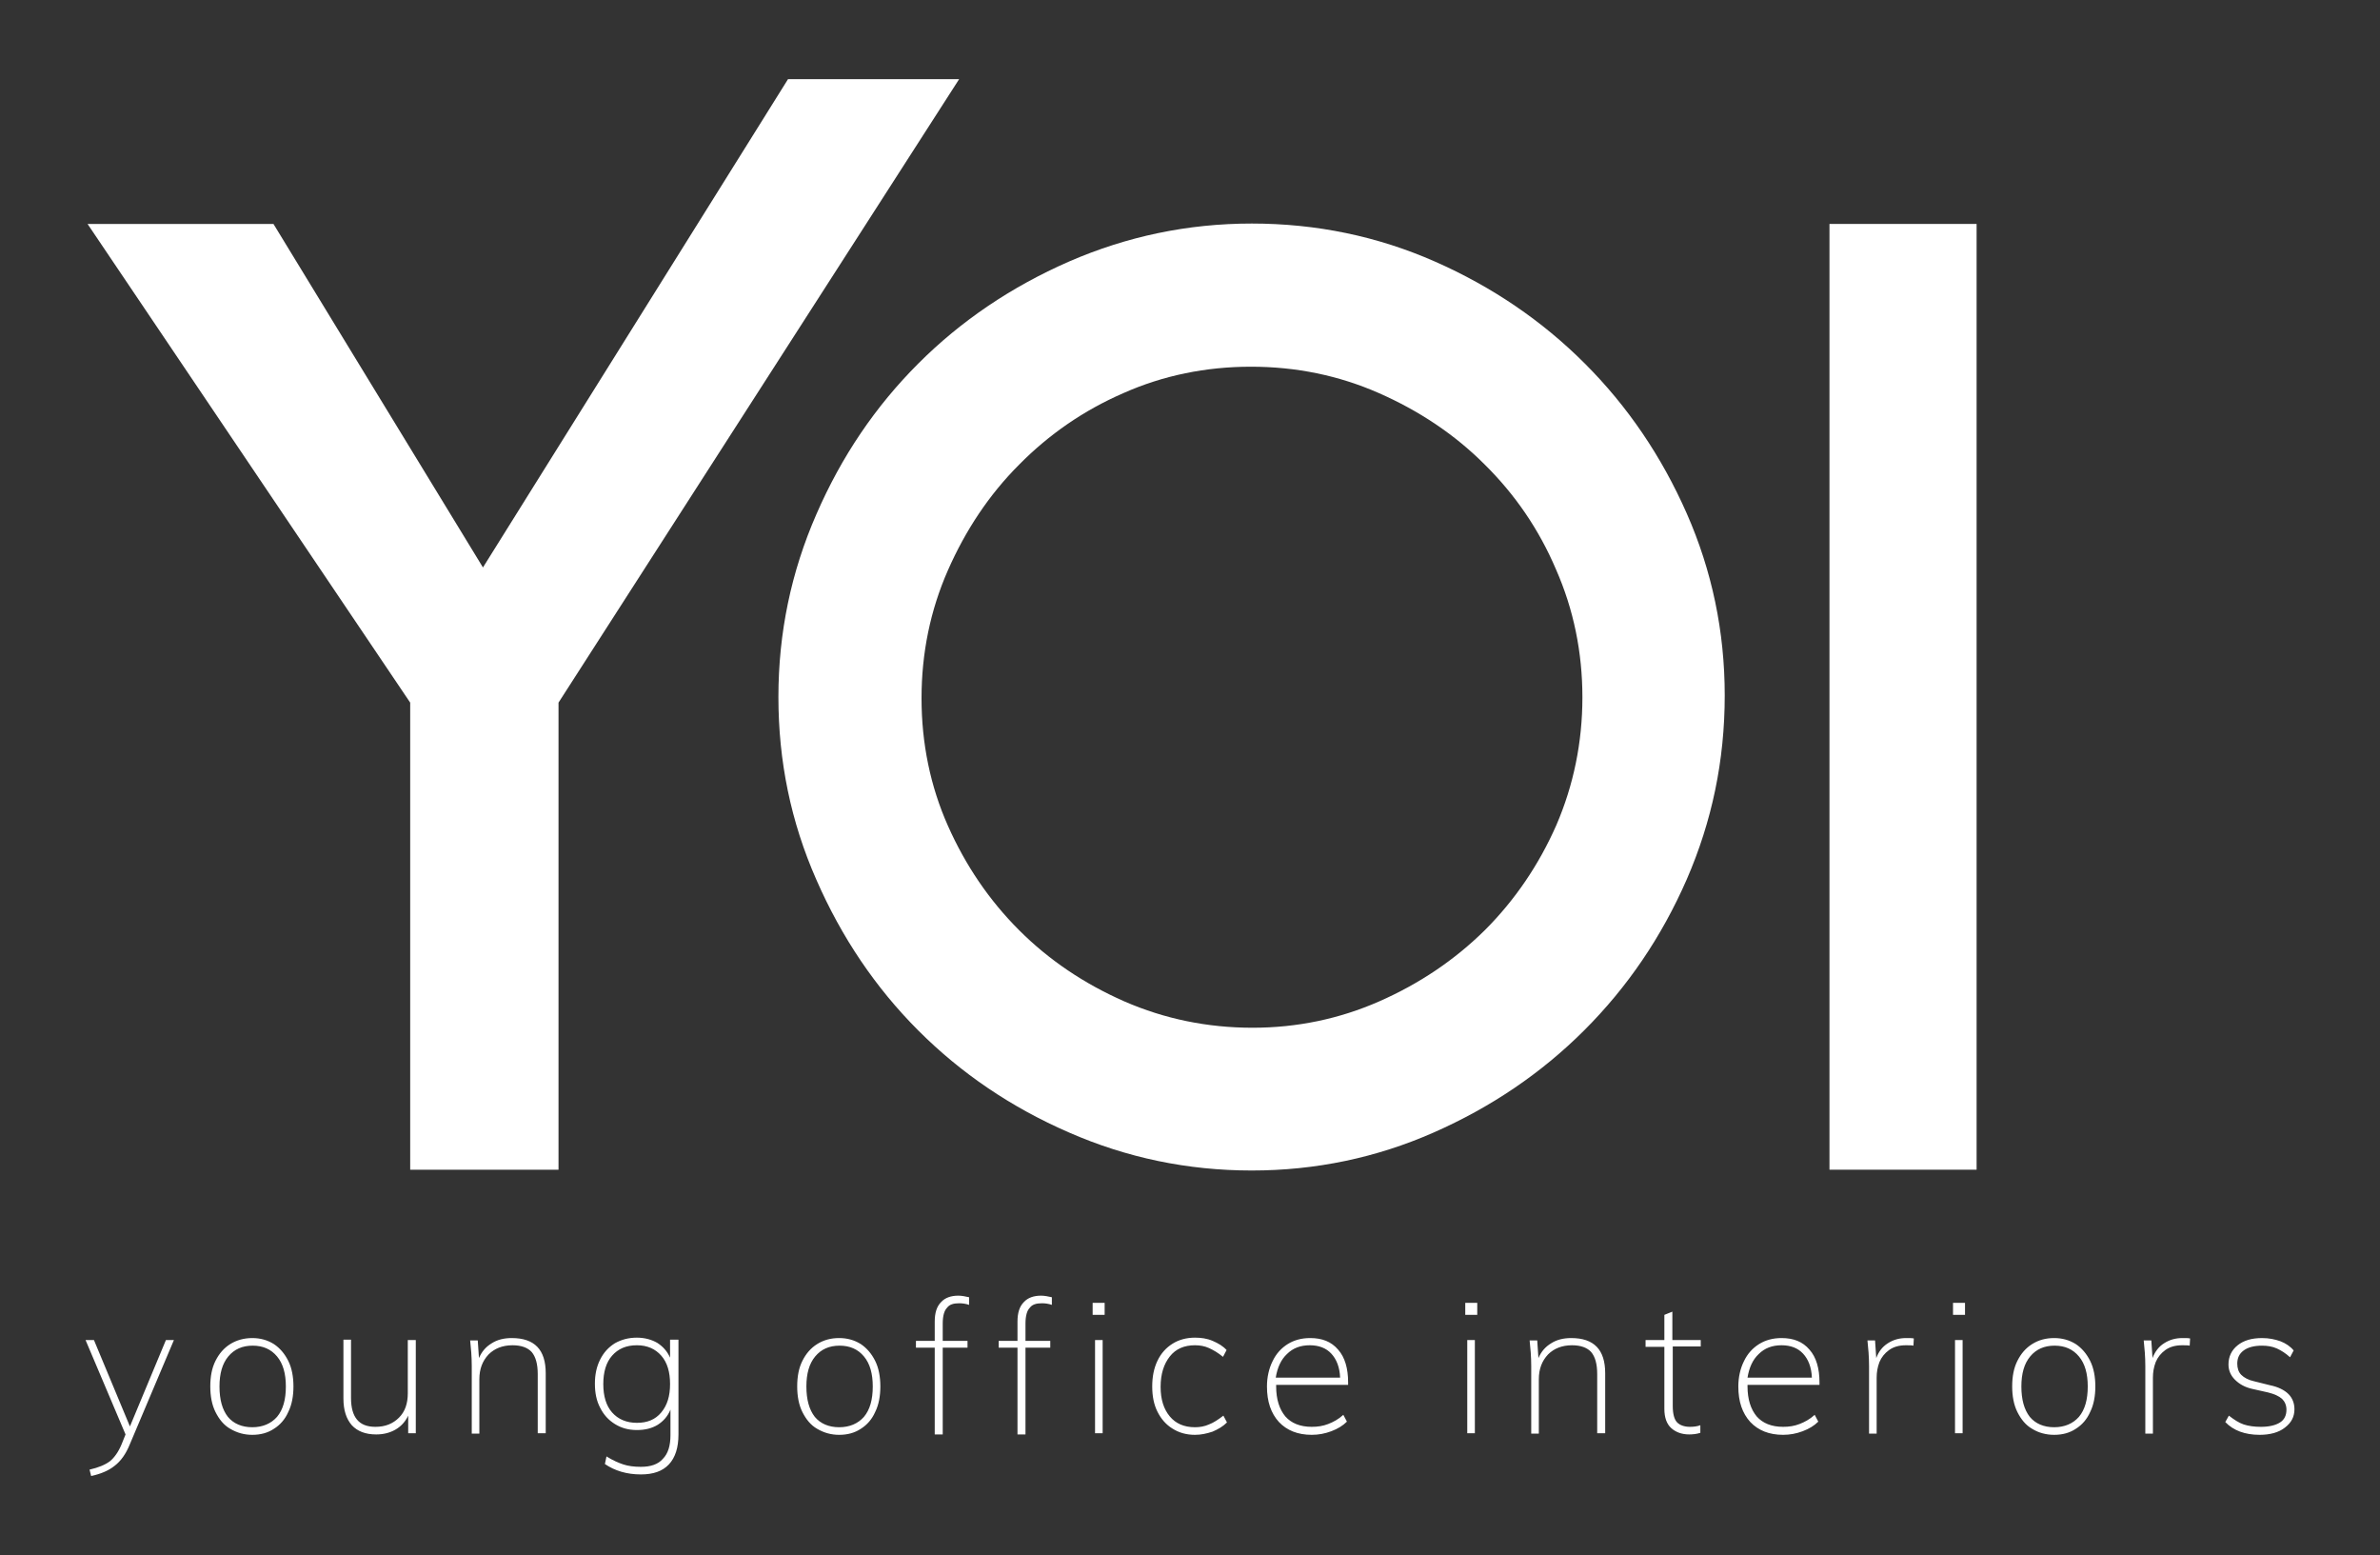
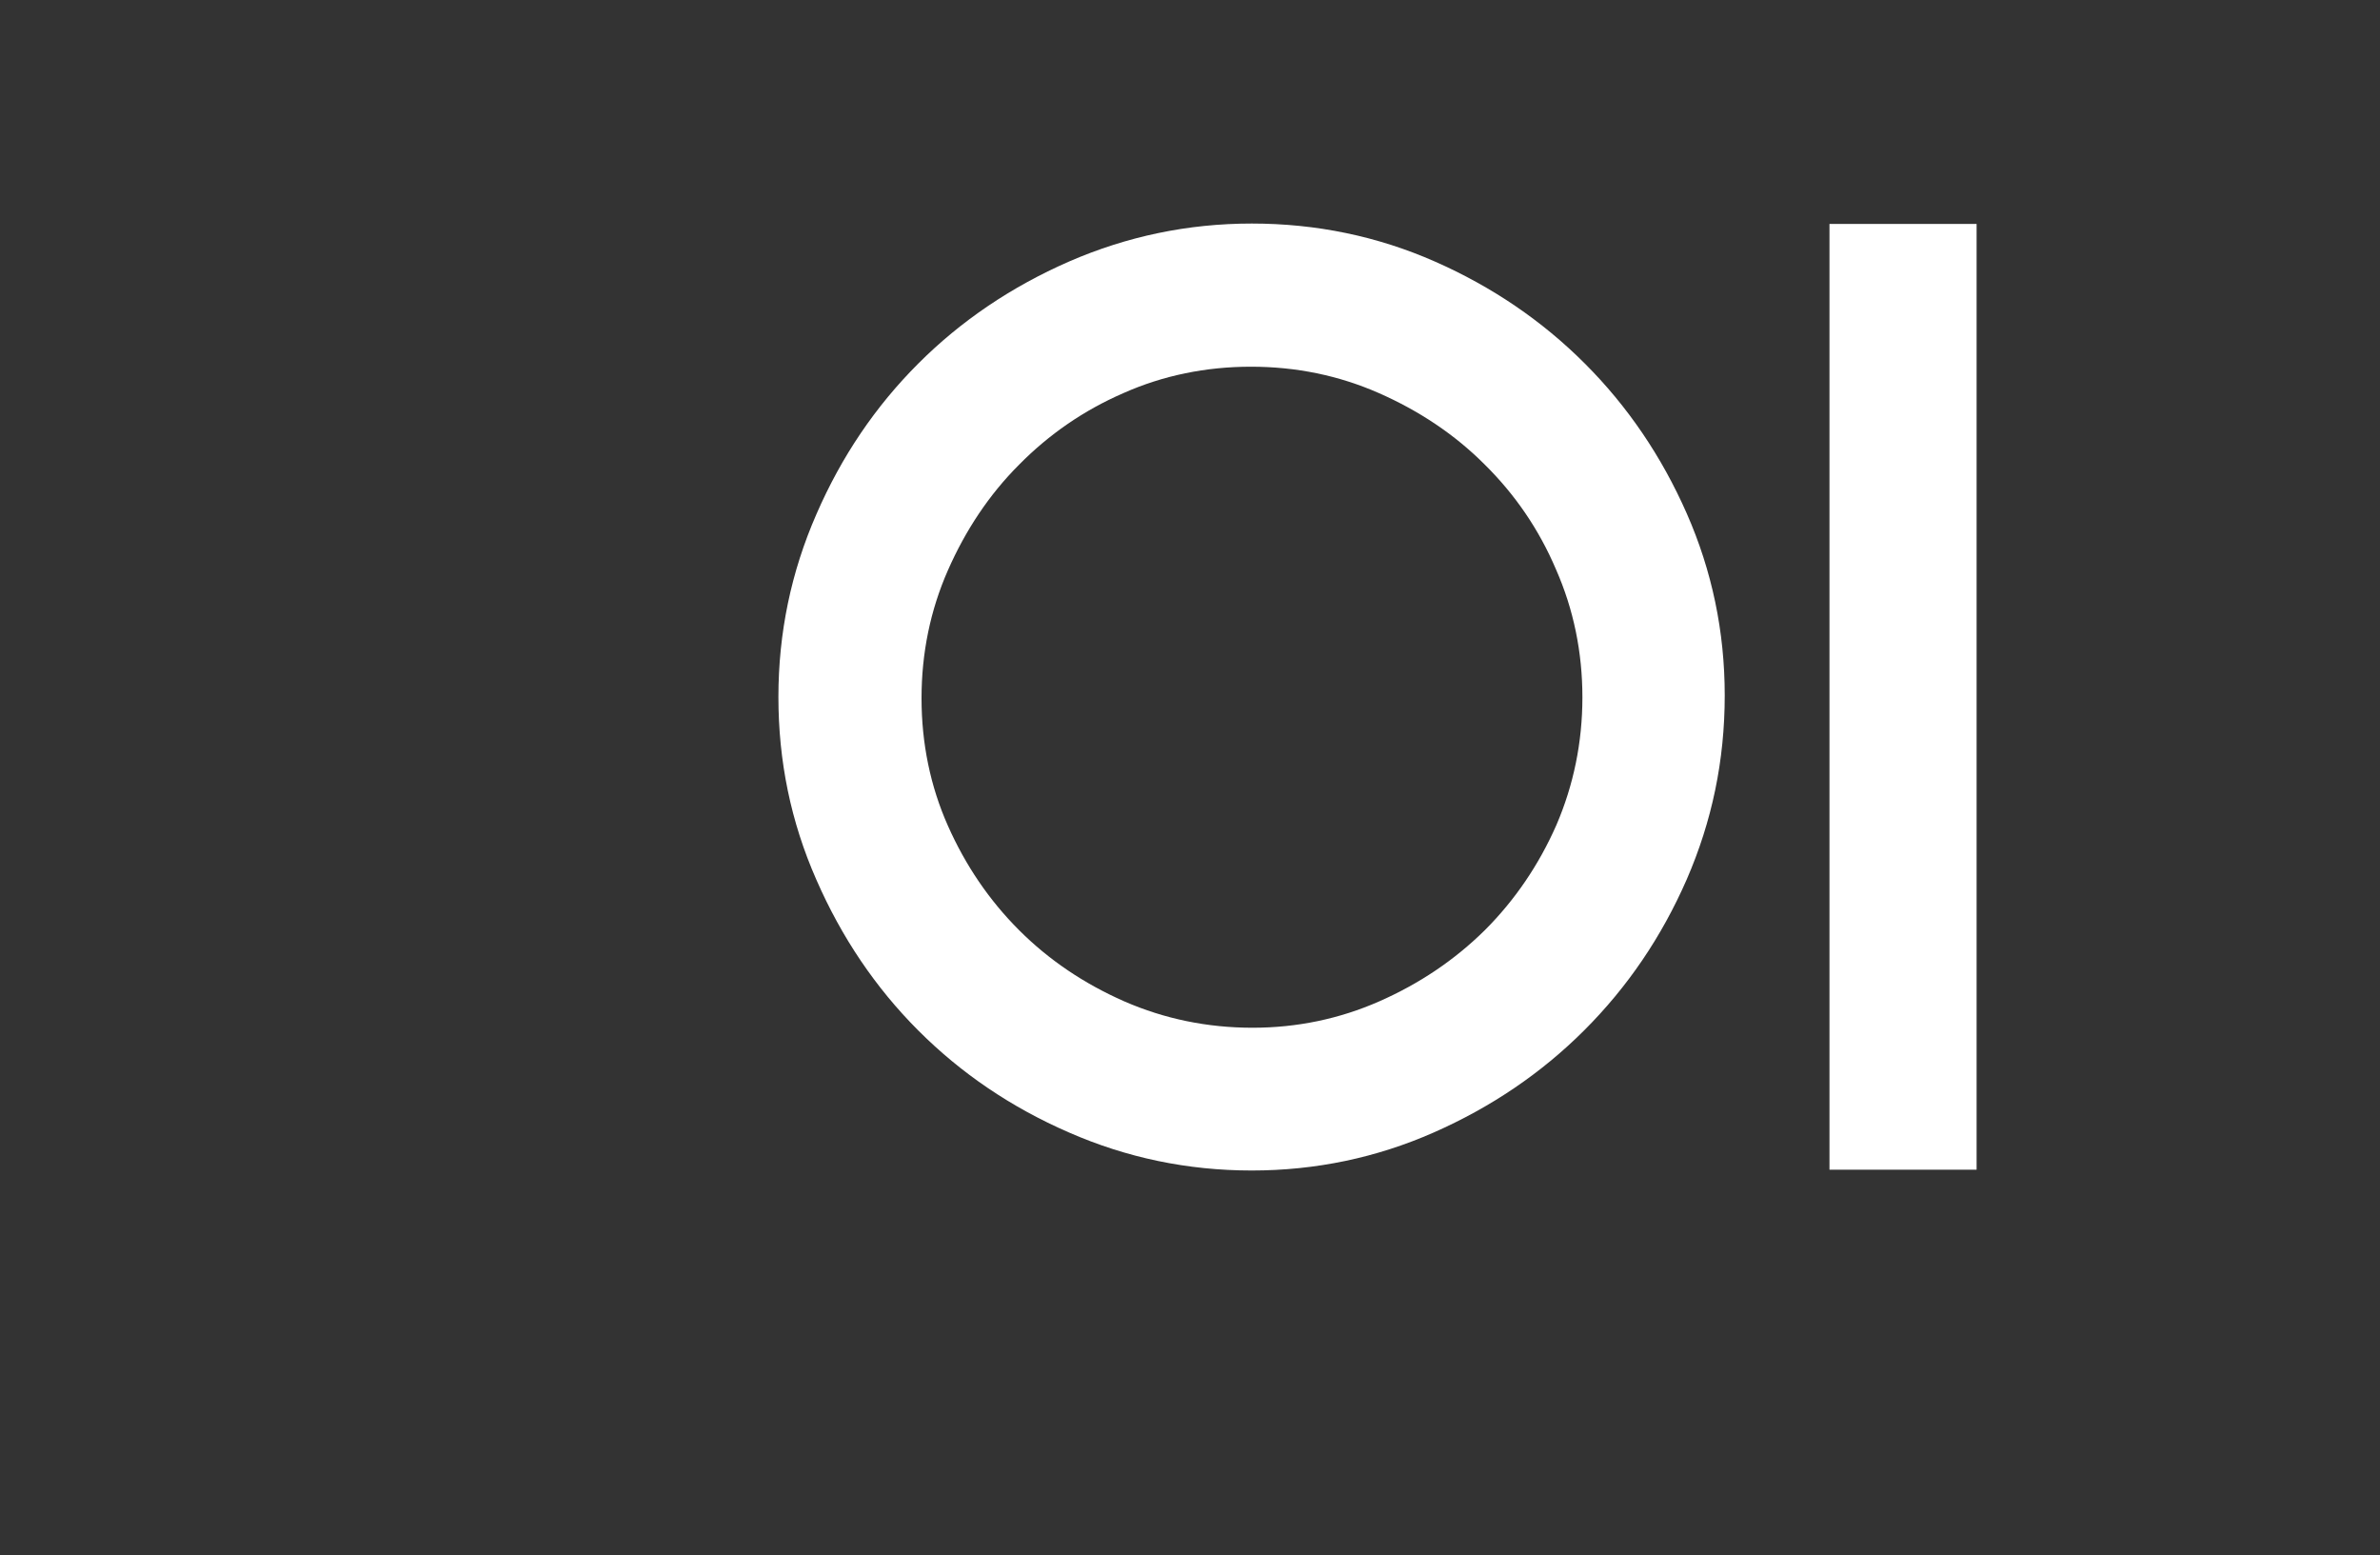
<svg xmlns="http://www.w3.org/2000/svg" id="Laag_1" style="enable-background:new 0 0 595.3 388.9;" viewBox="0 0 595.3 388.9" x="0px" y="0px">
  <rect x="0" y="0" width="595.3" height="388.9" fill="#333333" stroke="none" />
  <style type="text/css"> .st0{fill:#FFFFFF;} </style>
-   <polygon class="st0" points="102.6,292.5 139.7,292.5 139.7,175.7 239.9,19.8 197.1,19.8 120.8,141.9 68.4,56 21.9,56 102.6,175.7" />
  <path class="st0" d="M431.4,173.9c0-16-3.2-31.2-9.5-45.5c-6.3-14.3-14.8-26.8-25.5-37.5c-10.7-10.7-23.2-19.2-37.5-25.5 c-14.3-6.3-29.6-9.5-45.8-9.5c-16,0-31.2,3.2-45.7,9.5c-14.4,6.3-27,14.8-37.7,25.5c-10.7,10.7-19.2,23.2-25.5,37.7 c-6.3,14.4-9.5,29.6-9.5,45.7c0,16,3.1,31.2,9.5,45.7c6.3,14.4,14.8,27,25.5,37.7c10.7,10.7,23.2,19.2,37.7,25.5 c14.4,6.3,29.6,9.5,45.7,9.5c16,0,31.2-3.2,45.5-9.5c14.3-6.3,26.9-14.8,37.7-25.6c10.8-10.8,19.3-23.3,25.6-37.7 C428.2,205.4,431.4,190.2,431.4,173.9 M389.3,206.3c-4.4,10-10.4,18.8-17.9,26.3c-7.6,7.5-16.4,13.4-26.4,17.8 c-10,4.4-20.6,6.6-31.7,6.6c-11.3,0-22-2.2-32.1-6.6c-10-4.4-18.8-10.3-26.3-17.8c-7.5-7.5-13.4-16.2-17.8-26.1 c-4.4-9.9-6.6-20.6-6.6-31.9c0-11.3,2.2-22,6.6-32c4.4-10,10.3-18.9,17.8-26.4c7.5-7.6,16.2-13.6,26.1-17.9 c9.9-4.4,20.6-6.6,31.9-6.6c11.3,0,22,2.2,32,6.6c10,4.4,18.9,10.3,26.4,17.8c7.6,7.5,13.6,16.2,17.9,26.3c4.4,10,6.6,20.7,6.6,32 C395.8,185.6,393.6,196.3,389.3,206.3" />
  <rect class="st0" height="236.5" width="36.8" x="457.6" y="56" />
-   <path class="st0" d="M565.2,358.8c2.6,0,4.8-0.6,6.3-1.8c1.6-1.2,2.4-2.7,2.4-4.6c0-1.5-0.5-2.8-1.5-3.8c-1-1-2.6-1.8-4.6-2.2l-4-1 c-1.4-0.3-2.5-0.9-3.2-1.6c-0.7-0.7-1-1.7-1-2.8c0-1.4,0.5-2.5,1.6-3.3c1.1-0.8,2.6-1.2,4.6-1.2c1.3,0,2.6,0.2,3.7,0.7 c1.1,0.5,2.2,1.2,3.3,2.2l0.9-1.7c-0.8-1-2-1.8-3.3-2.3c-1.4-0.5-2.9-0.8-4.6-0.8c-2.6,0-4.6,0.6-6.1,1.8c-1.5,1.2-2.3,2.8-2.3,4.8 c0,1.4,0.5,2.7,1.6,3.8c1.1,1.1,2.5,1.9,4.3,2.3l4,0.9c1.6,0.4,2.7,0.9,3.5,1.6c0.7,0.7,1.1,1.6,1.1,2.7c0,1.4-0.5,2.5-1.6,3.2 c-1.1,0.7-2.7,1.1-4.8,1.1c-1.6,0-3.1-0.2-4.3-0.6c-1.2-0.4-2.4-1.2-3.7-2.2l-0.9,1.6C558.6,357.7,561.5,358.8,565.2,358.8 M545.9,334.6c-1.7,0-3.2,0.4-4.6,1.3c-1.3,0.8-2.3,2.1-2.9,3.7l-0.3-4.4h-1.9c0.2,1.9,0.4,4,0.4,6.4v16.9h1.9v-14 c0-1.3,0.2-2.6,0.7-3.9c0.5-1.2,1.3-2.2,2.4-3c1.1-0.8,2.5-1.2,4.2-1.2c0.9,0,1.5,0,1.9,0.1l0.1-1.8 C547.4,334.6,546.8,334.6,545.9,334.6 M513.8,356.9c-2.6,0-4.7-0.9-6.1-2.6c-1.4-1.8-2.1-4.3-2.1-7.6c0-3.2,0.7-5.7,2.2-7.5 c1.5-1.8,3.5-2.7,6.1-2.7c2.6,0,4.6,0.9,6.1,2.7c1.5,1.8,2.2,4.3,2.2,7.5c0,3.3-0.7,5.8-2.2,7.6C518.5,356,516.4,356.9,513.8,356.9 M513.8,358.8c2.1,0,3.9-0.5,5.4-1.5c1.6-1,2.8-2.4,3.6-4.2c0.9-1.8,1.3-4,1.3-6.4c0-2.4-0.4-4.6-1.3-6.4c-0.9-1.8-2.1-3.2-3.6-4.2 c-1.6-1-3.4-1.5-5.4-1.5c-2.1,0-3.9,0.5-5.5,1.5c-1.6,1-2.8,2.4-3.7,4.2c-0.9,1.8-1.3,3.9-1.3,6.4c0,2.4,0.4,4.6,1.3,6.4 c0.9,1.8,2.1,3.3,3.7,4.2C509.9,358.3,511.8,358.8,513.8,358.8 M488.5,328.8h3v-3h-3V328.8z M490.9,335.1H489v23.3h1.9V335.1z M476.8,334.6c-1.7,0-3.2,0.4-4.6,1.3s-2.3,2.1-2.9,3.7l-0.3-4.4h-1.9c0.2,1.9,0.4,4,0.4,6.4v16.9h1.9v-14c0-1.3,0.2-2.6,0.7-3.9 c0.5-1.2,1.3-2.2,2.4-3c1.1-0.8,2.5-1.2,4.2-1.2c0.9,0,1.5,0,1.9,0.1l0.1-1.8C478.3,334.6,477.6,334.6,476.8,334.6 M445.6,336.4 c2.3,0,4.1,0.7,5.4,2.1c1.3,1.4,2.1,3.4,2.2,6h-16.1c0.4-2.5,1.3-4.5,2.8-5.9C441.4,337.1,443.3,336.4,445.6,336.4 M455.1,346.3 v-0.6c0-3.5-0.8-6.3-2.5-8.2c-1.7-2-4-2.9-7-2.9c-2.1,0-4,0.5-5.6,1.5c-1.6,1-2.9,2.4-3.8,4.3c-0.9,1.8-1.4,4-1.4,6.3 c0,3.8,1,6.7,3,8.9c2,2.1,4.7,3.2,8.2,3.2c1.7,0,3.3-0.3,4.9-0.9c1.6-0.6,2.9-1.4,3.9-2.4l-0.9-1.7c-1.2,1.1-2.5,1.8-3.8,2.3 c-1.3,0.5-2.6,0.7-4.1,0.7c-2.9,0-5.1-0.9-6.6-2.6c-1.5-1.8-2.3-4.3-2.3-7.5v-0.4H455.1z M425.4,336.8v-1.7h-7.1V328l-2,0.8v6.3 h-4.7v1.7h4.7v15.5c0,2.2,0.6,3.8,1.7,4.8c1.1,1,2.6,1.6,4.5,1.6c0.9,0,1.9-0.1,2.8-0.4v-1.9c-0.8,0.3-1.7,0.4-2.6,0.4 c-1.4,0-2.5-0.4-3.2-1.1c-0.7-0.7-1.1-2.1-1.1-4.1v-14.9H425.4z M393,334.6c-1.9,0-3.6,0.4-5,1.3c-1.5,0.9-2.5,2.1-3.2,3.7l-0.3-4.4 h-1.9c0.2,1.9,0.4,4,0.4,6.4v16.9h1.9v-13.6c0-2.6,0.8-4.6,2.3-6.2c1.5-1.5,3.5-2.3,6-2.3c2.2,0,3.8,0.6,4.8,1.7 c1,1.2,1.5,3,1.5,5.5v14.8h2v-15C401.5,337.5,398.7,334.6,393,334.6 M366.5,328.8h3v-3h-3V328.8z M368.9,335.1H367v23.3h1.9V335.1z M327.6,336.4c2.3,0,4.1,0.7,5.4,2.1c1.3,1.4,2.1,3.4,2.2,6h-16.1c0.4-2.5,1.3-4.5,2.8-5.9C323.4,337.1,325.3,336.4,327.6,336.4 M337.2,346.3v-0.6c0-3.5-0.8-6.3-2.5-8.2c-1.7-2-4-2.9-7-2.9c-2.1,0-4,0.5-5.6,1.5c-1.6,1-2.9,2.4-3.8,4.3c-0.9,1.8-1.4,4-1.4,6.3 c0,3.8,1,6.7,3,8.9c2,2.1,4.7,3.2,8.2,3.2c1.7,0,3.3-0.3,4.9-0.9c1.6-0.6,2.9-1.4,3.9-2.4l-0.9-1.7c-1.2,1.1-2.5,1.8-3.8,2.3 c-1.3,0.5-2.6,0.7-4.1,0.7c-2.9,0-5.1-0.9-6.6-2.6c-1.5-1.8-2.3-4.3-2.3-7.5v-0.4H337.2z M298.9,358.8c1.5,0,2.9-0.3,4.4-0.8 c1.4-0.6,2.6-1.3,3.6-2.3L306,354c-1.3,1-2.5,1.8-3.6,2.2c-1.1,0.5-2.3,0.7-3.5,0.7c-2.7,0-4.8-0.9-6.3-2.7 c-1.5-1.8-2.3-4.2-2.3-7.4c0-3.2,0.8-5.7,2.3-7.6c1.5-1.9,3.6-2.8,6.3-2.8c1.2,0,2.4,0.2,3.5,0.7c1.1,0.5,2.3,1.2,3.5,2.2l0.9-1.7 c-0.9-1-2.1-1.7-3.5-2.3c-1.4-0.6-2.9-0.8-4.4-0.8c-2.1,0-4,0.5-5.6,1.5c-1.6,1-2.9,2.4-3.8,4.3c-0.9,1.9-1.3,4-1.3,6.4 c0,2.4,0.4,4.5,1.3,6.3c0.9,1.8,2.1,3.2,3.7,4.2C294.9,358.3,296.8,358.8,298.9,358.8 M273.3,328.8h3v-3h-3V328.8z M275.8,335.1 h-1.9v23.3h1.9V335.1z M260.6,325.9c0.8,0,1.6,0.1,2.5,0.4v-1.9c-0.9-0.2-1.8-0.4-2.7-0.4c-1.8,0-3.3,0.5-4.3,1.6 c-1.1,1.1-1.6,2.7-1.6,4.9v4.8h-4.7v1.7h4.7v21.7h2v-21.7h6.2v-1.7h-6.2V331c0-2,0.4-3.3,1.1-4C258.2,326.2,259.2,325.9,260.6,325.9 M239.9,325.9c0.8,0,1.6,0.1,2.5,0.4v-1.9c-0.9-0.2-1.8-0.4-2.7-0.4c-1.8,0-3.3,0.5-4.3,1.6c-1.1,1.1-1.6,2.7-1.6,4.9v4.8h-4.7v1.7 h4.7v21.7h2v-21.7h6.2v-1.7h-6.2V331c0-2,0.4-3.3,1.1-4C237.5,326.2,238.5,325.9,239.9,325.9 M209.9,356.9c-2.6,0-4.7-0.9-6.1-2.6 c-1.4-1.8-2.1-4.3-2.1-7.6c0-3.2,0.7-5.7,2.2-7.5c1.5-1.8,3.5-2.7,6.1-2.7c2.6,0,4.6,0.9,6.1,2.7c1.5,1.8,2.2,4.3,2.2,7.5 c0,3.3-0.7,5.8-2.2,7.6C214.6,356,212.5,356.9,209.9,356.9 M209.9,358.8c2.1,0,3.9-0.5,5.4-1.5c1.6-1,2.8-2.4,3.6-4.2 c0.9-1.8,1.3-4,1.3-6.4c0-2.4-0.4-4.6-1.3-6.4c-0.9-1.8-2.1-3.2-3.6-4.2c-1.6-1-3.4-1.5-5.4-1.5c-2.1,0-3.9,0.5-5.5,1.5 c-1.6,1-2.8,2.4-3.7,4.2c-0.9,1.8-1.3,3.9-1.3,6.4c0,2.4,0.4,4.6,1.3,6.4c0.9,1.8,2.1,3.3,3.7,4.2 C206.1,358.3,207.9,358.8,209.9,358.8 M159.3,355.8c-2.6,0-4.7-0.9-6.2-2.6c-1.5-1.7-2.2-4.1-2.2-7.1c0-3,0.7-5.4,2.2-7.1 c1.5-1.7,3.5-2.6,6.2-2.6c2.6,0,4.6,0.9,6.1,2.6c1.5,1.7,2.2,4.1,2.2,7.1c0,3-0.7,5.3-2.2,7.1C163.9,355,161.9,355.8,159.3,355.8 M167.6,335.1v4.4c-0.7-1.6-1.8-2.8-3.2-3.7c-1.4-0.8-3.1-1.3-5.1-1.3c-2.1,0-3.9,0.5-5.5,1.4c-1.6,1-2.8,2.3-3.7,4.1 c-0.9,1.8-1.3,3.8-1.3,6c0,2.3,0.4,4.3,1.3,6c0.9,1.8,2.1,3.1,3.7,4.1c1.6,1,3.4,1.5,5.5,1.5c2,0,3.7-0.4,5.2-1.3 c1.4-0.9,2.5-2.1,3.2-3.8v6.4c0,2.6-0.6,4.6-1.9,5.9c-1.2,1.4-3.1,2-5.5,2c-1.7,0-3.2-0.2-4.4-0.6c-1.2-0.4-2.6-1-4.2-2l-0.4,1.9 c2.5,1.7,5.5,2.6,9,2.6c3.1,0,5.4-0.8,7-2.5c1.6-1.7,2.4-4.2,2.4-7.5v-23.7H167.6z M128,334.6c-1.9,0-3.6,0.4-5,1.3 c-1.5,0.9-2.5,2.1-3.2,3.7l-0.3-4.4h-1.9c0.2,1.9,0.4,4,0.4,6.4v16.9h1.9v-13.6c0-2.6,0.8-4.6,2.3-6.2c1.5-1.5,3.5-2.3,6-2.3 c2.2,0,3.8,0.6,4.8,1.7c1,1.2,1.5,3,1.5,5.5v14.8h2v-15C136.5,337.5,133.7,334.6,128,334.6 M102,335.1v13.3c0,2.6-0.7,4.6-2.2,6.1 c-1.5,1.5-3.4,2.3-5.9,2.3c-2.1,0-3.6-0.6-4.6-1.8c-1-1.2-1.5-3-1.5-5.4v-14.6h-1.9v14.7c0,2.9,0.7,5.1,2.1,6.7 c1.4,1.5,3.4,2.3,6.1,2.3c1.8,0,3.4-0.4,4.8-1.2c1.4-0.8,2.5-2,3.2-3.5v4.4h1.9v-23.3H102z M63.1,356.9c-2.6,0-4.7-0.9-6.1-2.6 c-1.4-1.8-2.1-4.3-2.1-7.6c0-3.2,0.7-5.7,2.2-7.5c1.5-1.8,3.5-2.7,6.1-2.7c2.6,0,4.6,0.9,6.1,2.7c1.5,1.8,2.2,4.3,2.2,7.5 c0,3.3-0.7,5.8-2.2,7.6C67.8,356,65.7,356.9,63.1,356.9 M63.1,358.8c2.1,0,3.9-0.5,5.4-1.5c1.6-1,2.8-2.4,3.6-4.2 c0.9-1.8,1.3-4,1.3-6.4c0-2.4-0.4-4.6-1.3-6.4c-0.9-1.8-2.1-3.2-3.6-4.2c-1.6-1-3.4-1.5-5.4-1.5s-3.9,0.5-5.5,1.5 c-1.6,1-2.8,2.4-3.7,4.2c-0.9,1.8-1.3,3.9-1.3,6.4c0,2.4,0.4,4.6,1.3,6.4c0.9,1.8,2.1,3.3,3.7,4.2C59.3,358.3,61.1,358.8,63.1,358.8 M41.5,335.1l-9,21.6l-9-21.6h-2.1l10,23.6l-1,2.5c-0.8,1.9-1.8,3.3-2.9,4.2c-1.2,0.9-2.9,1.6-5.1,2.1l0.4,1.6 c2.3-0.5,4.3-1.3,5.8-2.5c1.6-1.2,2.9-3,3.9-5.5l11-26H41.5z" />
</svg>